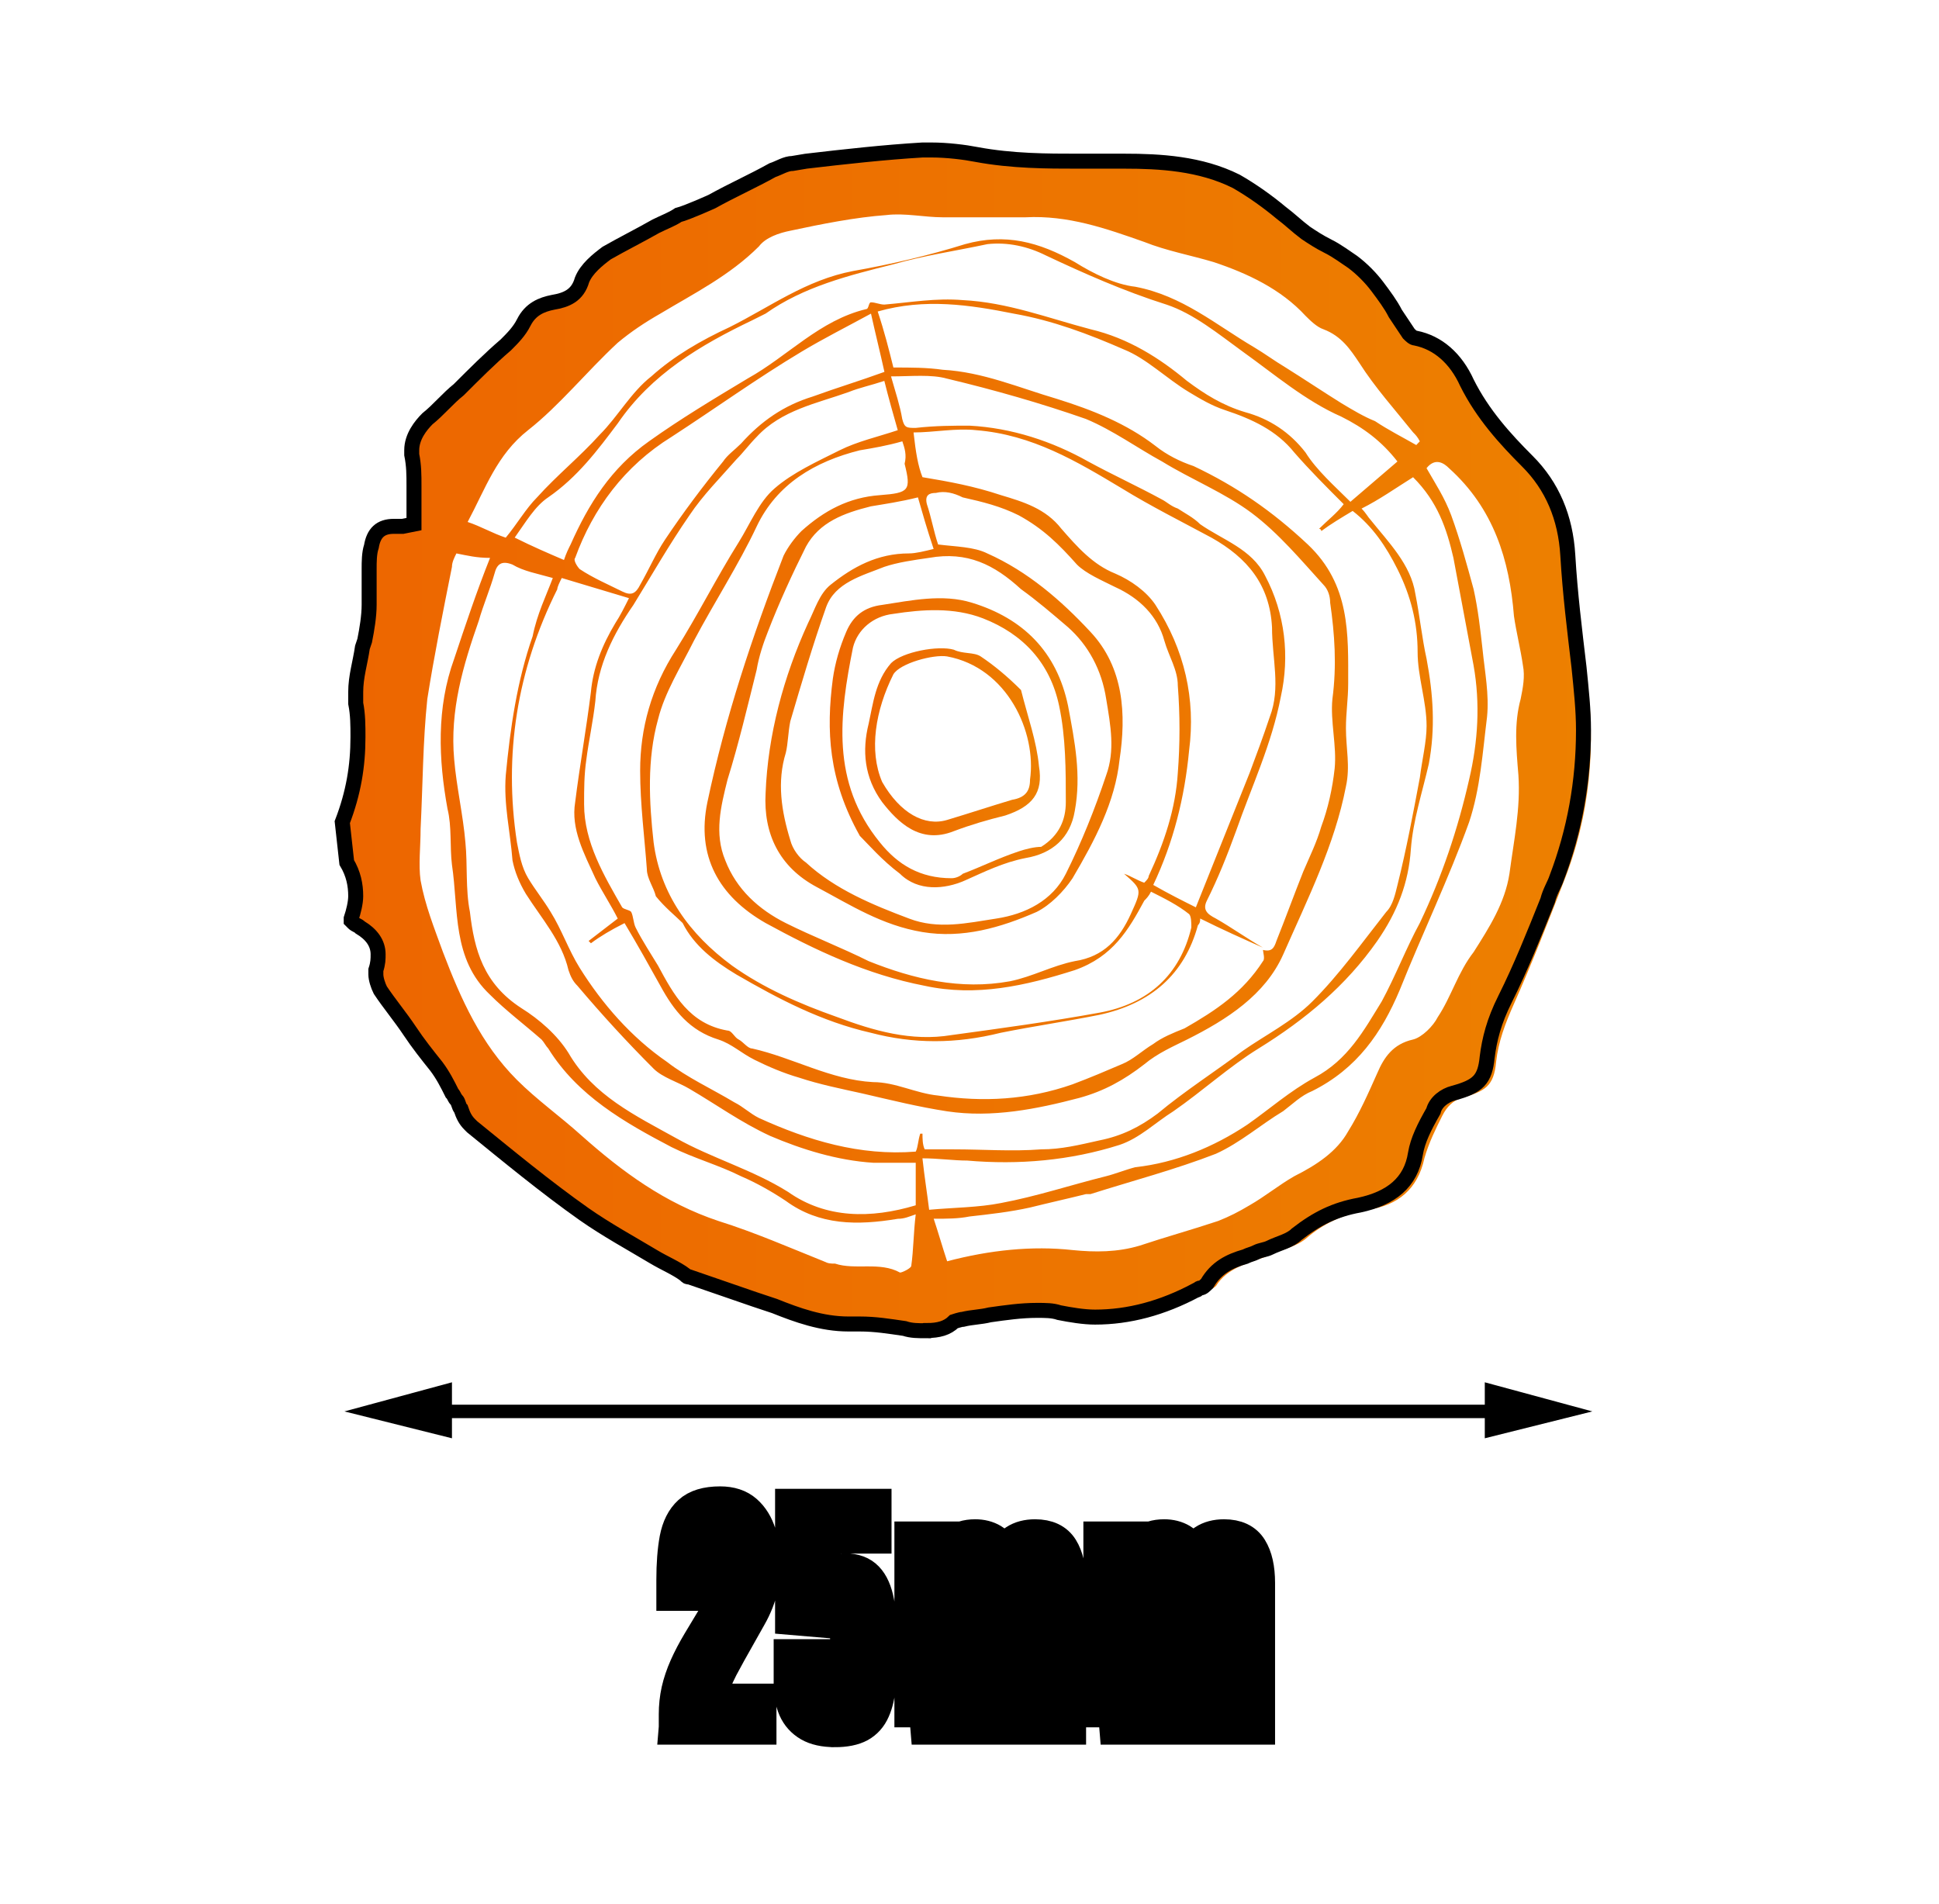
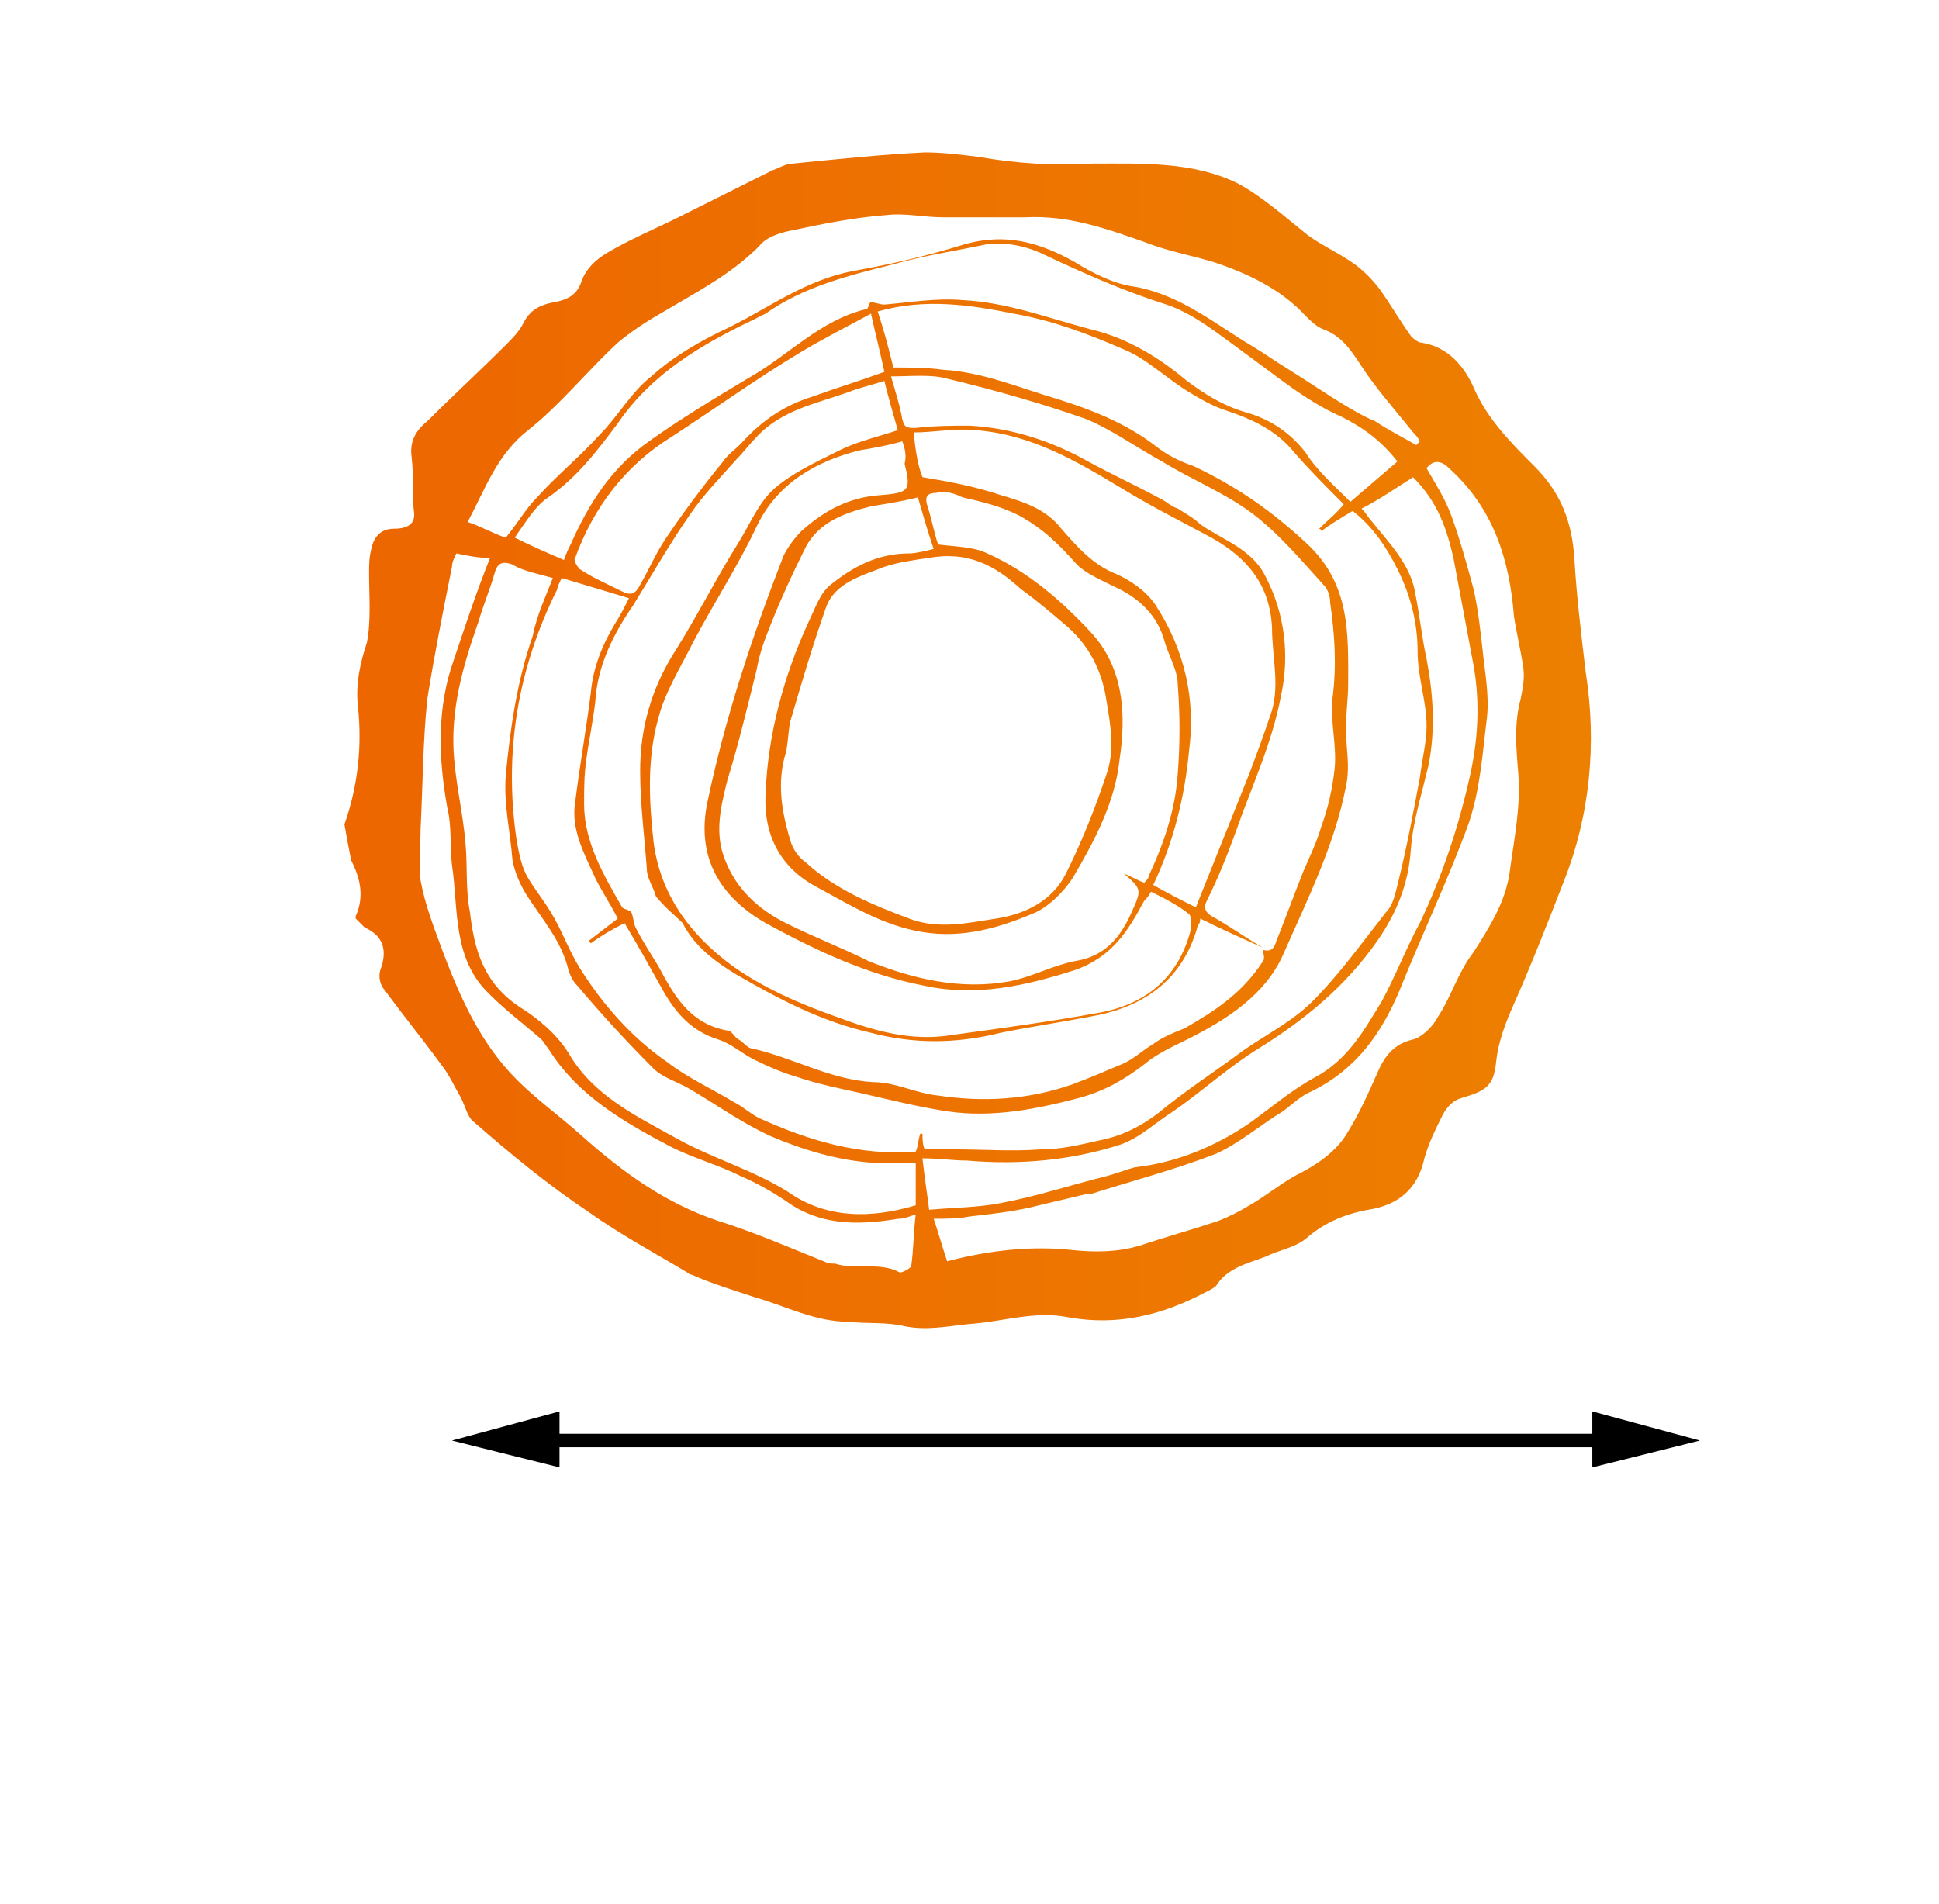
<svg xmlns="http://www.w3.org/2000/svg" width="56" height="55" fill="none">
  <defs>
    <clipPath id="clip0_5_12899">
-       <rect id="svg_1" x="0.5" y="0" fill="white" height="55" width="55" />
-     </clipPath>
+       </clipPath>
    <linearGradient y2="0.5" x2="1" y1="0.5" x1="0" id="paint0_linear_5_12899">
      <stop stop-color="#ED6600" />
      <stop stop-color="#ED8000" offset="1" />
    </linearGradient>
    <linearGradient y2="0.5" x2="0.999" y1="0.5" x1="0.004" id="paint1_linear_5_12899">
      <stop stop-color="#ED6600" />
      <stop stop-color="#ED8000" offset="1" />
    </linearGradient>
    <linearGradient y2="0.5" x2="1.001" y1="0.5" x1="-0" id="paint2_linear_5_12899">
      <stop stop-color="#ED6600" />
      <stop stop-color="#ED8000" offset="1" />
    </linearGradient>
  </defs>
  <g>
    <title>Layer 1</title>
    <path id="svg_3" fill="url(#paint0_linear_5_12899)" d="m9.947,23.812c0.388,-1.1 0.518,-2.265 0.388,-3.429c-0.065,-0.647 0.065,-1.229 0.259,-1.812c0.129,-0.647 0.065,-1.359 0.065,-2.006c0,-0.259 0,-0.453 0.065,-0.712c0.065,-0.324 0.259,-0.582 0.647,-0.582c0.388,0 0.647,-0.129 0.582,-0.518c-0.065,-0.518 0,-1.035 -0.065,-1.553c-0.065,-0.453 0.129,-0.776 0.453,-1.035c0.712,-0.712 1.488,-1.423 2.265,-2.2c0.194,-0.194 0.388,-0.388 0.518,-0.647c0.194,-0.388 0.518,-0.518 0.841,-0.582c0.388,-0.065 0.712,-0.194 0.841,-0.647c0.13,-0.324 0.388,-0.582 0.712,-0.776c0.647,-0.388 1.423,-0.712 2.071,-1.035c0.906,-0.453 1.812,-0.906 2.718,-1.359c0.194,-0.065 0.388,-0.194 0.582,-0.194c1.294,-0.129 2.523,-0.259 3.818,-0.324c0.518,0 1.035,0.065 1.553,0.129c1.1,0.194 2.2,0.259 3.3,0.194c1.423,0 2.912,-0.065 4.206,0.582c0.712,0.388 1.359,0.971 2.006,1.488c0.453,0.324 0.906,0.518 1.359,0.841c0.259,0.194 0.518,0.453 0.712,0.712c0.324,0.453 0.582,0.906 0.906,1.359c0.065,0.065 0.194,0.194 0.324,0.194c0.776,0.129 1.229,0.712 1.488,1.294c0.388,0.906 1.1,1.618 1.747,2.265c0.776,0.776 1.1,1.618 1.165,2.718c0.065,1.1 0.194,2.135 0.324,3.235c0.324,2.071 0.129,4.141 -0.647,6.082c-0.453,1.165 -0.906,2.329 -1.423,3.494c-0.259,0.582 -0.453,1.1 -0.518,1.682c-0.065,0.712 -0.324,0.841 -0.971,1.035c-0.259,0.065 -0.453,0.259 -0.582,0.518c-0.194,0.388 -0.388,0.776 -0.518,1.229c-0.194,0.906 -0.776,1.359 -1.618,1.488c-0.712,0.129 -1.294,0.388 -1.812,0.841c-0.324,0.259 -0.776,0.324 -1.165,0.518c-0.518,0.194 -1.1,0.324 -1.423,0.841c-0.065,0.065 -0.194,0.129 -0.324,0.194c-1.229,0.647 -2.523,0.971 -3.947,0.712c-0.971,-0.194 -1.876,0.129 -2.847,0.194c-0.647,0.065 -1.23,0.194 -1.877,0.065c-0.518,-0.129 -1.1,-0.065 -1.618,-0.129c-0.971,0 -1.812,-0.453 -2.718,-0.712c-0.582,-0.194 -1.229,-0.388 -1.812,-0.647c-0.065,0 -0.129,-0.065 -0.129,-0.065c-0.971,-0.582 -1.941,-1.1 -2.847,-1.747c-1.165,-0.776 -2.265,-1.682 -3.3,-2.588c-0.194,-0.129 -0.259,-0.453 -0.388,-0.712c-0.194,-0.324 -0.324,-0.647 -0.582,-0.971c-0.518,-0.712 -1.1,-1.423 -1.618,-2.135c-0.129,-0.129 -0.194,-0.388 -0.129,-0.582c0.194,-0.518 0.129,-0.971 -0.453,-1.229c-0.065,-0.065 -0.129,-0.13 -0.259,-0.259l0,-0.065c0.259,-0.582 0.129,-1.1 -0.13,-1.618c-0.065,-0.324 -0.129,-0.647 -0.194,-1.035zm8.994,2.071c-0.065,-0.259 -0.259,-0.518 -0.259,-0.776c-0.065,-0.906 -0.194,-1.877 -0.194,-2.847c0,-1.229 0.324,-2.394 1.035,-3.494c0.647,-1.035 1.165,-2.071 1.812,-3.106c0.324,-0.518 0.582,-1.165 1.035,-1.553c0.518,-0.453 1.229,-0.776 1.876,-1.1c0.518,-0.259 1.1,-0.388 1.682,-0.582c-0.129,-0.453 -0.259,-0.906 -0.388,-1.424c-0.388,0.129 -0.712,0.194 -1.035,0.324c-0.906,0.324 -1.941,0.518 -2.653,1.294c-0.194,0.194 -0.388,0.453 -0.582,0.647c-0.453,0.518 -0.971,1.035 -1.359,1.618c-0.582,0.841 -1.1,1.747 -1.618,2.588c-0.582,0.841 -1.035,1.747 -1.1,2.782c-0.065,0.582 -0.194,1.165 -0.259,1.682c-0.065,0.453 -0.065,0.841 -0.065,1.294c0,1.1 0.582,2.071 1.1,2.977c0.065,0.065 0.194,0.065 0.259,0.129c0.065,0.129 0.065,0.324 0.129,0.453c0.194,0.388 0.453,0.776 0.647,1.1c0.453,0.841 0.906,1.682 2.006,1.876c0.129,0 0.194,0.194 0.324,0.259c0.129,0.065 0.259,0.259 0.388,0.259c1.165,0.259 2.265,0.906 3.494,0.971c0.647,0 1.229,0.324 1.877,0.388c1.294,0.194 2.588,0.129 3.882,-0.324c0.518,-0.194 0.971,-0.388 1.424,-0.582c0.324,-0.129 0.582,-0.388 0.906,-0.582c0.259,-0.194 0.582,-0.324 0.906,-0.453c0.906,-0.518 1.682,-1.035 2.265,-1.941c0.065,-0.065 0,-0.259 0,-0.324c0.259,0.065 0.324,-0.065 0.388,-0.259c0.259,-0.647 0.518,-1.359 0.776,-2.006c0.194,-0.453 0.388,-0.841 0.518,-1.294c0.194,-0.518 0.324,-1.1 0.388,-1.682c0.065,-0.647 -0.129,-1.359 -0.065,-2.006c0.129,-0.971 0.065,-1.877 -0.065,-2.782c0,-0.194 -0.065,-0.388 -0.194,-0.518c-0.647,-0.712 -1.294,-1.488 -2.071,-2.071c-0.776,-0.582 -1.747,-0.971 -2.588,-1.488c-0.712,-0.388 -1.424,-0.906 -2.2,-1.229c-1.294,-0.453 -2.653,-0.841 -4.012,-1.165c-0.453,-0.129 -1.035,-0.065 -1.618,-0.065c0.129,0.453 0.259,0.841 0.324,1.229c0.065,0.259 0.129,0.259 0.388,0.259c0.582,-0.065 1.1,-0.065 1.553,-0.065c1.229,0.065 2.394,0.453 3.429,1.035c0.712,0.388 1.423,0.712 2.135,1.1c0.129,0.065 0.259,0.194 0.453,0.259c0.194,0.129 0.453,0.259 0.647,0.453c0.647,0.453 1.488,0.712 1.876,1.488c0.582,1.1 0.712,2.329 0.453,3.494c-0.259,1.359 -0.841,2.588 -1.294,3.882c-0.259,0.712 -0.518,1.359 -0.841,2.006c-0.129,0.259 0,0.388 0.259,0.518c0.453,0.259 0.906,0.582 1.359,0.841c-0.582,-0.259 -1.165,-0.518 -1.812,-0.841c0,0.065 0,0.129 -0.065,0.194c-0.388,1.423 -1.359,2.265 -2.847,2.588c-0.971,0.194 -1.877,0.324 -2.847,0.518c-1.294,0.324 -2.523,0.324 -3.753,0c-1.423,-0.324 -2.653,-0.971 -3.882,-1.682c-0.647,-0.388 -1.229,-0.841 -1.553,-1.488c-0.194,-0.194 -0.518,-0.453 -0.776,-0.776zm-1.876,1.359l-0.065,-0.065c0.259,-0.194 0.582,-0.453 0.841,-0.647c-0.194,-0.388 -0.453,-0.776 -0.647,-1.165c-0.324,-0.712 -0.712,-1.423 -0.582,-2.2c0.129,-1.035 0.324,-2.135 0.453,-3.171c0.065,-0.712 0.324,-1.359 0.712,-2.006c0.129,-0.194 0.259,-0.453 0.388,-0.712c-0.647,-0.194 -1.294,-0.388 -1.941,-0.582c-0.065,0.13 -0.129,0.259 -0.129,0.324c-1.165,2.329 -1.553,4.788 -1.165,7.312c0.065,0.324 0.129,0.712 0.324,1.035c0.194,0.324 0.453,0.647 0.647,0.971c0.324,0.518 0.518,1.1 0.841,1.618c0.647,1.035 1.488,2.006 2.524,2.718c0.582,0.453 1.294,0.776 1.941,1.165c0.259,0.129 0.453,0.324 0.712,0.453c1.423,0.647 2.912,1.1 4.529,0.971c0.065,-0.129 0.065,-0.324 0.129,-0.518l0.065,0c0,0.129 0,0.324 0.065,0.453c0.324,0 0.582,0 0.841,0c0.841,0 1.682,0.065 2.524,0c0.582,0 1.1,-0.129 1.682,-0.259c0.647,-0.129 1.165,-0.388 1.682,-0.776c0.776,-0.647 1.682,-1.229 2.459,-1.812c0.647,-0.453 1.423,-0.841 2.006,-1.423c0.776,-0.776 1.423,-1.682 2.135,-2.588c0.194,-0.194 0.259,-0.518 0.324,-0.776c0.259,-1.035 0.453,-2.071 0.647,-3.106c0.065,-0.518 0.194,-1.035 0.194,-1.488c0,-0.712 -0.259,-1.423 -0.259,-2.135c0,-0.841 -0.194,-1.618 -0.582,-2.394c-0.324,-0.647 -0.712,-1.229 -1.294,-1.682c-0.324,0.194 -0.647,0.388 -0.906,0.582c0,0 0,-0.065 -0.065,-0.065c0.259,-0.259 0.518,-0.453 0.712,-0.712c-0.518,-0.518 -0.971,-0.971 -1.423,-1.488c-0.518,-0.647 -1.229,-0.971 -2.006,-1.229c-0.388,-0.129 -0.712,-0.324 -1.035,-0.518c-0.647,-0.388 -1.229,-0.971 -1.876,-1.23c-1.035,-0.453 -2.071,-0.841 -3.171,-1.035c-1.294,-0.259 -2.588,-0.453 -3.947,-0.065c0.194,0.582 0.324,1.1 0.453,1.618c0.518,0 0.971,0 1.423,0.065c1.165,0.065 2.2,0.518 3.3,0.841c1.035,0.324 2.006,0.712 2.847,1.359c0.324,0.259 0.712,0.453 1.1,0.582c1.229,0.582 2.265,1.294 3.3,2.265c1.229,1.165 1.165,2.588 1.165,4.012c0,0.453 -0.065,0.841 -0.065,1.294c0,0.582 0.129,1.1 0,1.682c-0.324,1.682 -1.1,3.235 -1.812,4.853c-0.518,1.165 -1.618,1.877 -2.782,2.459c-0.388,0.194 -0.841,0.388 -1.229,0.712c-0.582,0.453 -1.165,0.776 -1.876,0.971c-1.23,0.324 -2.524,0.582 -3.818,0.388c-0.841,-0.129 -1.618,-0.324 -2.459,-0.518c-0.582,-0.129 -1.229,-0.259 -1.812,-0.453c-0.453,-0.13 -0.906,-0.324 -1.294,-0.518c-0.388,-0.194 -0.647,-0.453 -1.035,-0.582c-0.841,-0.259 -1.294,-0.841 -1.682,-1.553c-0.324,-0.582 -0.647,-1.165 -1.035,-1.812c-0.388,0.194 -0.712,0.388 -0.971,0.582zm9.447,-12.877c-0.518,0.129 -0.971,0.194 -1.359,0.259c-0.776,0.194 -1.488,0.453 -1.877,1.165c-0.388,0.776 -0.776,1.618 -1.1,2.459c-0.129,0.324 -0.259,0.712 -0.324,1.1c-0.259,1.035 -0.518,2.135 -0.841,3.171c-0.194,0.776 -0.388,1.553 -0.065,2.329c0.324,0.841 0.971,1.423 1.747,1.812c0.776,0.388 1.618,0.712 2.394,1.1c1.294,0.518 2.653,0.841 4.077,0.582c0.647,-0.129 1.229,-0.453 1.876,-0.582c0.841,-0.129 1.294,-0.647 1.618,-1.359c0.324,-0.712 0.324,-0.712 -0.194,-1.165c0.194,0.065 0.388,0.194 0.582,0.259c0.065,-0.065 0.129,-0.129 0.129,-0.194c0.453,-0.971 0.776,-1.941 0.841,-2.976c0.065,-0.841 0.065,-1.682 0,-2.524c0,-0.453 -0.259,-0.841 -0.388,-1.294c-0.194,-0.712 -0.712,-1.229 -1.424,-1.553c-0.388,-0.194 -0.841,-0.388 -1.1,-0.647c-0.518,-0.582 -0.971,-1.035 -1.682,-1.423c-0.518,-0.259 -1.035,-0.388 -1.618,-0.518c-0.259,-0.129 -0.518,-0.194 -0.776,-0.129c-0.194,0 -0.324,0.065 -0.259,0.324c0.13,0.388 0.194,0.776 0.324,1.165c0.518,0.065 1.035,0.065 1.423,0.259c1.165,0.518 2.135,1.359 2.977,2.265c0.971,1.035 1.035,2.394 0.841,3.688c-0.13,1.229 -0.712,2.329 -1.359,3.429c-0.259,0.388 -0.647,0.776 -1.035,0.971c-1.035,0.453 -2.135,0.776 -3.3,0.582c-1.165,-0.194 -2.071,-0.776 -3.041,-1.294c-1.1,-0.582 -1.553,-1.553 -1.488,-2.718c0.065,-1.682 0.518,-3.365 1.229,-4.918c0.194,-0.388 0.324,-0.841 0.647,-1.1c0.647,-0.518 1.359,-0.906 2.265,-0.906c0.194,0 0.453,-0.065 0.712,-0.129c-0.194,-0.582 -0.324,-1.035 -0.453,-1.488zm-0.453,-1.618c-0.453,0.129 -0.841,0.194 -1.229,0.259c-1.294,0.324 -2.394,0.971 -2.977,2.2c-0.518,1.1 -1.229,2.2 -1.812,3.3c-0.388,0.776 -0.841,1.488 -1.035,2.265c-0.324,1.165 -0.259,2.394 -0.129,3.559c0.194,1.488 1.035,2.653 2.265,3.559c0.906,0.647 1.941,1.1 3.041,1.488c1.035,0.388 2.135,0.712 3.3,0.518c1.423,-0.194 2.847,-0.388 4.271,-0.647c1.423,-0.259 2.329,-1.1 2.653,-2.459c0,-0.13 0,-0.324 -0.065,-0.388c-0.324,-0.259 -0.712,-0.453 -1.1,-0.647c-0.065,0.129 -0.129,0.194 -0.194,0.259c-0.453,0.841 -0.906,1.618 -2.006,2.006c-1.423,0.453 -2.847,0.776 -4.335,0.453c-1.682,-0.324 -3.171,-1.035 -4.594,-1.812c-1.359,-0.776 -2.006,-1.941 -1.682,-3.494c0.518,-2.459 1.294,-4.788 2.2,-7.118c0.129,-0.259 0.324,-0.518 0.518,-0.712c0.647,-0.582 1.359,-0.971 2.265,-1.035c0.841,-0.065 0.906,-0.129 0.712,-0.906c0.065,-0.259 0,-0.453 -0.065,-0.647zm15.141,0.776c0.259,0.453 0.518,0.841 0.712,1.359c0.259,0.712 0.453,1.423 0.647,2.135c0.129,0.582 0.194,1.165 0.259,1.747c0.065,0.647 0.194,1.294 0.129,1.941c-0.129,1.035 -0.194,2.071 -0.518,3.041c-0.582,1.618 -1.359,3.235 -2.006,4.853c-0.518,1.229 -1.229,2.265 -2.523,2.912c-0.324,0.129 -0.582,0.388 -0.841,0.582c-0.647,0.388 -1.229,0.906 -1.941,1.23c-1.165,0.453 -2.394,0.776 -3.623,1.165c-0.065,0 -0.065,0 -0.129,0c-0.518,0.129 -1.1,0.259 -1.618,0.388c-0.582,0.129 -1.165,0.194 -1.747,0.259c-0.324,0.065 -0.647,0.065 -1.035,0.065c0.129,0.388 0.259,0.841 0.388,1.229c1.229,-0.324 2.459,-0.453 3.623,-0.324c0.647,0.065 1.294,0.065 1.941,-0.129c0.776,-0.259 1.488,-0.453 2.265,-0.712c0.324,-0.129 0.582,-0.259 0.906,-0.453c0.453,-0.259 0.841,-0.582 1.294,-0.841c0.647,-0.324 1.229,-0.712 1.553,-1.294c0.324,-0.518 0.582,-1.1 0.841,-1.682c0.194,-0.453 0.453,-0.841 1.035,-0.971c0.259,-0.065 0.582,-0.388 0.712,-0.647c0.388,-0.582 0.582,-1.294 1.035,-1.877c0.453,-0.712 0.906,-1.423 1.035,-2.265c0.129,-0.971 0.324,-1.877 0.259,-2.847c-0.065,-0.776 -0.129,-1.488 0.065,-2.2c0.065,-0.324 0.129,-0.647 0.065,-0.971c-0.065,-0.453 -0.194,-0.971 -0.259,-1.424c-0.129,-1.618 -0.582,-3.106 -1.877,-4.271c-0.129,-0.13 -0.388,-0.324 -0.647,0zm-0.194,-0.776c-0.065,-0.129 -0.129,-0.194 -0.194,-0.259c-0.518,-0.647 -1.1,-1.294 -1.553,-2.006c-0.259,-0.388 -0.518,-0.776 -1.035,-0.971c-0.194,-0.065 -0.388,-0.259 -0.518,-0.388c-0.712,-0.776 -1.682,-1.229 -2.653,-1.553c-0.647,-0.194 -1.359,-0.324 -2.006,-0.582c-1.1,-0.388 -2.2,-0.776 -3.429,-0.712c-0.776,0 -1.618,0 -2.394,0c-0.518,0 -1.1,-0.129 -1.618,-0.065c-0.906,0.065 -1.876,0.259 -2.782,0.453c-0.324,0.065 -0.712,0.194 -0.906,0.453c-0.841,0.841 -1.877,1.359 -2.847,1.941c-0.453,0.259 -0.841,0.518 -1.23,0.841c-0.906,0.841 -1.682,1.812 -2.588,2.524c-0.906,0.712 -1.229,1.682 -1.747,2.653c0.388,0.129 0.712,0.324 1.1,0.453c0.324,-0.388 0.582,-0.841 0.906,-1.165c0.582,-0.647 1.229,-1.165 1.812,-1.812c0.518,-0.518 0.906,-1.229 1.488,-1.682c0.647,-0.582 1.424,-1.035 2.265,-1.424c1.165,-0.582 2.2,-1.359 3.559,-1.618c1.1,-0.194 2.2,-0.453 3.235,-0.776c1.165,-0.324 2.135,-0.065 3.171,0.518c0.518,0.324 1.165,0.647 1.747,0.712c1.359,0.259 2.329,1.1 3.429,1.747c0.324,0.194 0.582,0.388 0.906,0.582c0.518,0.324 1.1,0.712 1.618,1.035c0.324,0.194 0.647,0.388 0.971,0.518c0.388,0.259 0.776,0.453 1.229,0.712c-0.065,0.065 -0.065,0.129 -0.129,0.194c0,-0.129 0.065,-0.194 0.194,-0.324zm-2.006,1.747c0.453,-0.388 0.906,-0.776 1.359,-1.165c-0.453,-0.582 -0.971,-0.971 -1.618,-1.294c-1.035,-0.453 -1.941,-1.229 -2.847,-1.877c-0.712,-0.518 -1.423,-1.1 -2.2,-1.359c-1.229,-0.388 -2.394,-0.906 -3.494,-1.424c-0.518,-0.259 -1.1,-0.388 -1.682,-0.324c-0.906,0.194 -1.812,0.324 -2.718,0.582c-1.294,0.324 -2.588,0.647 -3.688,1.424c-0.129,0.065 -0.259,0.129 -0.388,0.194c-1.488,0.712 -2.912,1.553 -3.882,2.976c-0.582,0.776 -1.165,1.553 -2.006,2.135c-0.388,0.259 -0.647,0.712 -0.971,1.165c0.518,0.259 0.971,0.453 1.423,0.647c0.065,-0.194 0.129,-0.324 0.194,-0.453c0.518,-1.165 1.165,-2.2 2.265,-2.977c0.906,-0.647 1.877,-1.229 2.847,-1.812c1.165,-0.647 2.071,-1.682 3.429,-2.006c0.065,0 0.065,-0.194 0.129,-0.194c0.129,0 0.259,0.065 0.388,0.065c0.776,-0.065 1.488,-0.194 2.265,-0.129c1.294,0.065 2.459,0.518 3.688,0.841c1.1,0.259 2.006,0.841 2.782,1.488c0.518,0.388 1.035,0.712 1.682,0.906c0.712,0.194 1.294,0.582 1.747,1.165c0.324,0.518 0.841,0.971 1.294,1.423zm-23.035,2.2c-0.453,-0.129 -0.841,-0.194 -1.165,-0.388c-0.324,-0.129 -0.453,0 -0.518,0.259c-0.129,0.453 -0.324,0.906 -0.453,1.359c-0.453,1.294 -0.841,2.588 -0.712,4.012c0.065,0.776 0.259,1.618 0.324,2.394c0.065,0.647 0,1.359 0.13,2.006c0.129,1.1 0.388,2.071 1.488,2.782c0.518,0.324 1.035,0.776 1.359,1.294c0.712,1.229 1.941,1.812 3.106,2.459c1.035,0.582 2.2,0.906 3.235,1.553c1.1,0.776 2.394,0.776 3.688,0.388c0,-0.388 0,-0.776 0,-1.229c-0.453,0 -0.841,0 -1.229,0c-1.035,-0.065 -2.071,-0.388 -2.977,-0.776c-0.841,-0.388 -1.553,-0.906 -2.329,-1.359c-0.324,-0.194 -0.776,-0.324 -1.035,-0.582c-0.776,-0.776 -1.488,-1.553 -2.2,-2.394c-0.129,-0.129 -0.194,-0.259 -0.259,-0.453c-0.194,-0.841 -0.776,-1.488 -1.229,-2.2c-0.194,-0.324 -0.324,-0.647 -0.388,-0.971c-0.065,-0.841 -0.259,-1.618 -0.194,-2.459c0.13,-1.359 0.324,-2.718 0.776,-4.012c0.129,-0.647 0.388,-1.165 0.582,-1.682zm10.676,-2.912c0.776,0.129 1.488,0.259 2.265,0.518c0.647,0.194 1.294,0.388 1.747,0.971c0.453,0.518 0.906,1.035 1.553,1.294c0.453,0.194 0.906,0.518 1.165,0.906c0.841,1.294 1.165,2.718 0.971,4.206c-0.129,1.359 -0.453,2.653 -1.035,3.882c0.453,0.259 0.841,0.453 1.23,0.647c0.518,-1.294 1.035,-2.588 1.553,-3.882c0.194,-0.518 0.388,-1.035 0.582,-1.618c0.324,-0.841 0.065,-1.682 0.065,-2.588c-0.065,-1.229 -0.712,-2.006 -1.747,-2.588c-0.841,-0.453 -1.747,-0.906 -2.588,-1.423c-1.294,-0.776 -2.588,-1.553 -4.206,-1.682c-0.582,-0.065 -1.229,0.065 -1.812,0.065c0.065,0.582 0.129,0.971 0.259,1.294zm0.194,21.159c0.712,-0.065 1.423,-0.065 2.071,-0.194c1.035,-0.194 2.006,-0.518 3.041,-0.776c0.259,-0.065 0.582,-0.194 0.841,-0.259c1.165,-0.129 2.265,-0.582 3.235,-1.229c0.647,-0.453 1.229,-0.971 1.941,-1.359c0.971,-0.518 1.423,-1.359 1.941,-2.2c0.388,-0.712 0.712,-1.553 1.1,-2.265c0.647,-1.359 1.1,-2.718 1.424,-4.141c0.259,-1.1 0.324,-2.2 0.129,-3.3c-0.194,-1.035 -0.388,-2.071 -0.582,-3.106c-0.194,-0.841 -0.453,-1.618 -1.165,-2.329c-0.518,0.324 -0.971,0.647 -1.488,0.906c0.129,0.129 0.194,0.259 0.259,0.324c0.518,0.647 1.165,1.294 1.294,2.135c0.129,0.647 0.194,1.294 0.324,1.877c0.194,1.035 0.259,2.006 0.065,3.041c-0.194,0.841 -0.453,1.618 -0.518,2.459c-0.065,0.971 -0.388,1.812 -0.971,2.653c-0.906,1.294 -2.071,2.265 -3.429,3.106c-0.841,0.518 -1.618,1.229 -2.459,1.812c-0.518,0.324 -0.971,0.776 -1.553,0.971c-1.424,0.453 -2.912,0.582 -4.4,0.453c-0.388,0 -0.841,-0.065 -1.294,-0.065c0.065,0.582 0.13,0.971 0.194,1.488zm0,-18.829c-0.453,0.065 -0.906,0.129 -1.294,0.259c-0.647,0.259 -1.423,0.453 -1.682,1.165c-0.388,1.1 -0.712,2.2 -1.035,3.3c-0.065,0.324 -0.065,0.647 -0.129,0.906c-0.259,0.841 -0.129,1.682 0.129,2.523c0.065,0.259 0.259,0.518 0.453,0.647c0.841,0.776 1.941,1.229 2.977,1.618c0.841,0.324 1.682,0.129 2.523,0c0.841,-0.129 1.618,-0.518 2.006,-1.294c0.453,-0.906 0.841,-1.877 1.165,-2.847c0.259,-0.712 0.129,-1.424 0,-2.2c-0.129,-0.841 -0.518,-1.553 -1.1,-2.071c-0.453,-0.388 -0.906,-0.776 -1.359,-1.1c-0.776,-0.712 -1.553,-1.1 -2.653,-0.906zm-13.653,-0.129c-0.065,0.129 -0.129,0.259 -0.129,0.388c-0.259,1.294 -0.518,2.588 -0.712,3.818c-0.129,1.229 -0.129,2.459 -0.194,3.753c0,0.518 -0.065,1.035 0,1.488c0.129,0.712 0.388,1.359 0.647,2.071c0.518,1.359 1.1,2.653 2.135,3.688c0.582,0.582 1.229,1.035 1.876,1.618c1.165,1.035 2.394,1.941 3.947,2.459c1.035,0.324 2.071,0.776 3.041,1.165c0.129,0.065 0.194,0.065 0.324,0.065c0.582,0.194 1.294,-0.065 1.877,0.259c0.065,0 0.324,-0.129 0.324,-0.194c0.065,-0.453 0.065,-0.971 0.129,-1.488c-0.194,0.065 -0.324,0.129 -0.518,0.129c-1.165,0.194 -2.265,0.194 -3.235,-0.518c-0.388,-0.259 -0.841,-0.518 -1.294,-0.712c-0.647,-0.324 -1.359,-0.518 -2.006,-0.841c-1.359,-0.712 -2.718,-1.488 -3.559,-2.847c-0.065,-0.065 -0.13,-0.194 -0.194,-0.259c-0.518,-0.453 -1.035,-0.841 -1.488,-1.294c-1.1,-1.035 -0.906,-2.459 -1.1,-3.753c-0.065,-0.518 0,-1.1 -0.129,-1.618c-0.259,-1.423 -0.324,-2.912 0.194,-4.335c0.324,-0.971 0.647,-1.941 1.035,-2.912c-0.388,0 -0.647,-0.065 -0.971,-0.129zm11.971,-6.924c-0.712,0.388 -1.359,0.712 -2.006,1.1c-1.294,0.776 -2.459,1.618 -3.753,2.459c-1.359,0.841 -2.265,2.071 -2.782,3.494c-0.065,0.065 0.065,0.259 0.129,0.324c0.388,0.259 0.841,0.453 1.23,0.647c0.259,0.129 0.388,0.065 0.518,-0.194c0.259,-0.453 0.453,-0.906 0.712,-1.294c0.518,-0.776 1.1,-1.553 1.682,-2.265c0.129,-0.194 0.324,-0.324 0.518,-0.518c0.582,-0.647 1.229,-1.1 2.071,-1.359c0.712,-0.259 1.359,-0.453 2.071,-0.712c-0.129,-0.582 -0.259,-1.1 -0.388,-1.682z" />
-     <path id="svg_4" fill="url(#paint1_linear_5_12899)" d="m24.829,24.135c-0.906,-1.618 -0.971,-3.041 -0.776,-4.529c0.065,-0.453 0.194,-0.906 0.388,-1.359c0.194,-0.453 0.518,-0.712 1.035,-0.776c0.841,-0.129 1.747,-0.324 2.588,-0.065c1.488,0.453 2.459,1.423 2.782,2.977c0.194,1.035 0.388,2.006 0.194,3.041c-0.13,0.776 -0.647,1.23 -1.424,1.359c-0.647,0.129 -1.165,0.388 -1.747,0.647c-0.582,0.259 -1.359,0.324 -1.877,-0.194c-0.518,-0.388 -0.906,-0.841 -1.165,-1.1zm5.241,0.324c0.518,-0.324 0.712,-0.776 0.712,-1.294c0,-0.906 0,-1.876 -0.194,-2.782c-0.259,-1.229 -1.035,-2.071 -2.2,-2.524c-0.841,-0.324 -1.747,-0.259 -2.588,-0.129c-0.582,0.065 -1.035,0.453 -1.165,0.971c-0.388,1.941 -0.647,3.882 0.776,5.629c0.518,0.647 1.165,1.035 2.071,1.035c0.129,0 0.259,-0.065 0.324,-0.129c0.518,-0.194 1.035,-0.453 1.618,-0.647c0.194,-0.065 0.453,-0.13 0.647,-0.13z" />
-     <path id="svg_5" fill="url(#paint2_linear_5_12899)" d="m29.488,19.929c0.194,0.776 0.453,1.488 0.518,2.2c0.13,0.776 -0.194,1.165 -0.971,1.424c-0.518,0.129 -0.971,0.259 -1.488,0.453c-0.971,0.388 -1.618,-0.259 -2.071,-0.841c-0.518,-0.712 -0.582,-1.488 -0.388,-2.265c0.129,-0.582 0.194,-1.229 0.647,-1.747c0.324,-0.324 1.359,-0.518 1.812,-0.388c0.259,0.129 0.582,0.065 0.776,0.194c0.388,0.259 0.776,0.582 1.165,0.971zm-4.012,2.653c0.518,0.906 1.229,1.294 1.877,1.1c0.647,-0.194 1.229,-0.388 1.877,-0.582c0.388,-0.065 0.518,-0.259 0.518,-0.582c0.194,-1.359 -0.647,-3.235 -2.394,-3.559c-0.388,-0.065 -1.359,0.194 -1.553,0.518c-0.518,1.035 -0.712,2.2 -0.324,3.106z" />
    <g id="svg_13">
-       <path id="svg_6" stroke-miterlimit="10" stroke-width="0.433" stroke="black" d="m26.771,38.435c-0.259,0 -0.453,0 -0.647,-0.065c-0.453,-0.065 -0.841,-0.13 -1.294,-0.13l-0.065,0c-0.065,0 -0.194,0 -0.259,0c-0.776,0 -1.488,-0.259 -2.135,-0.518c-0.194,-0.065 -0.388,-0.129 -0.582,-0.194l-1.877,-0.647c-0.065,0 -0.065,0 -0.129,-0.065c-0.259,-0.194 -0.582,-0.324 -0.906,-0.518c-0.647,-0.388 -1.359,-0.776 -2.006,-1.229c-1.1,-0.776 -2.2,-1.682 -3.235,-2.524l-0.065,-0.065c-0.13,-0.129 -0.194,-0.259 -0.259,-0.453c-0.065,-0.065 -0.065,-0.194 -0.129,-0.259c-0.065,-0.065 -0.065,-0.13 -0.129,-0.194c-0.129,-0.259 -0.259,-0.518 -0.453,-0.776c-0.259,-0.324 -0.518,-0.647 -0.776,-1.035c-0.259,-0.388 -0.582,-0.776 -0.841,-1.165c-0.065,-0.129 -0.129,-0.324 -0.129,-0.453c0,-0.065 0,-0.129 0,-0.129c0.065,-0.194 0.065,-0.324 0.065,-0.453c0,-0.324 -0.194,-0.582 -0.518,-0.776c-0.065,-0.065 -0.129,-0.065 -0.194,-0.129l-0.065,-0.065l0,-0.065c0.065,-0.194 0.13,-0.453 0.13,-0.647c0,-0.324 -0.065,-0.647 -0.259,-0.971l-0.129,-1.165c0.324,-0.841 0.453,-1.618 0.453,-2.459c0,-0.324 0,-0.647 -0.065,-0.971c0,-0.129 0,-0.259 0,-0.324c0,-0.453 0.129,-0.841 0.194,-1.294l0.065,-0.194c0.065,-0.324 0.129,-0.712 0.129,-1.035c0,-0.13 0,-0.194 0,-0.324l0,-0.065c0,-0.129 0,-0.259 0,-0.324c0,-0.065 0,-0.194 0,-0.259l0,-0.065c0,-0.194 0,-0.453 0.065,-0.647c0.065,-0.388 0.259,-0.582 0.647,-0.582l0.065,0c0.065,0 0.129,0 0.194,0l0.324,-0.065l0,-0.388l0,-0.065c0,-0.194 0,-0.388 0,-0.647c0,-0.324 0,-0.582 -0.065,-0.906c0,-0.065 0,-0.129 0,-0.129c0,-0.388 0.259,-0.712 0.453,-0.906c0.324,-0.259 0.582,-0.582 0.906,-0.841c0.453,-0.453 0.906,-0.906 1.359,-1.294c0.194,-0.194 0.388,-0.388 0.518,-0.647c0.194,-0.388 0.518,-0.518 0.841,-0.582c0.388,-0.065 0.712,-0.194 0.841,-0.647c0.129,-0.324 0.453,-0.582 0.712,-0.776c0.453,-0.259 0.971,-0.518 1.423,-0.776c0.259,-0.129 0.453,-0.194 0.647,-0.324c0.259,-0.065 0.971,-0.388 0.971,-0.388c0.582,-0.324 1.165,-0.582 1.747,-0.906c0.194,-0.065 0.388,-0.194 0.582,-0.194l0.388,-0.065c1.1,-0.129 2.265,-0.259 3.365,-0.324c0.065,0 0.13,0 0.259,0c0.453,0 0.971,0.065 1.294,0.129c1.035,0.194 2.071,0.194 2.912,0.194c0.129,0 0.259,0 0.388,0l0.324,0c0.194,0 0.388,0 0.647,0c1.035,0 2.2,0.065 3.235,0.582c0.453,0.259 0.906,0.582 1.294,0.906c0.259,0.194 0.453,0.388 0.712,0.582c0.194,0.129 0.388,0.259 0.647,0.388c0.259,0.129 0.518,0.324 0.712,0.453c0.259,0.194 0.518,0.453 0.712,0.712c0.194,0.259 0.388,0.518 0.518,0.776c0.129,0.194 0.259,0.388 0.388,0.582c0.065,0.065 0.129,0.129 0.194,0.129c0.647,0.129 1.165,0.582 1.488,1.294c0.453,0.906 1.1,1.618 1.747,2.265c0.712,0.712 1.1,1.618 1.165,2.718c0.065,1.1 0.194,2.135 0.324,3.235c0.065,0.647 0.129,1.229 0.129,1.812c0,1.488 -0.259,2.912 -0.776,4.271c-0.065,0.194 -0.194,0.388 -0.259,0.647c-0.388,0.971 -0.776,1.941 -1.229,2.847c-0.324,0.647 -0.453,1.165 -0.518,1.682c-0.065,0.647 -0.259,0.841 -0.971,1.035c-0.259,0.065 -0.518,0.259 -0.582,0.518c-0.259,0.453 -0.453,0.841 -0.518,1.229c-0.129,0.841 -0.712,1.294 -1.618,1.488c-0.712,0.129 -1.229,0.388 -1.812,0.841c-0.194,0.194 -0.518,0.259 -0.776,0.388c-0.13,0.065 -0.259,0.065 -0.388,0.13c-0.129,0.065 -0.194,0.065 -0.324,0.129c-0.453,0.129 -0.841,0.324 -1.1,0.776c-0.065,0.065 -0.129,0.13 -0.194,0.13c-0.065,0 -0.065,0.065 -0.129,0.065c-0.971,0.518 -1.941,0.776 -2.912,0.776c-0.324,0 -0.712,-0.065 -1.035,-0.129c-0.194,-0.065 -0.388,-0.065 -0.647,-0.065c-0.453,0 -0.906,0.065 -1.359,0.129c-0.259,0.065 -0.518,0.065 -0.776,0.129c-0.065,0 -0.259,0.065 -0.259,0.065c-0.194,0.194 -0.453,0.259 -0.776,0.259z" />
-       <path id="svg_7" fill="black" d="m45.988,40.765l-3.106,-0.841l0,0.647l-29.829,0l0,-0.647l-3.106,0.841l3.106,0.776l0,-0.582l29.829,0l0,0.582l3.106,-0.776z" />
+       <path id="svg_7" fill="black" d="m45.988,40.765l0,0.647l-29.829,0l0,-0.647l-3.106,0.841l3.106,0.776l0,-0.582l29.829,0l0,0.582l3.106,-0.776z" />
      <g stroke="null">
-         <path stroke="null" fill="black" d="m19.526,49.889l0,-0.377c0,-0.232 0.024,-0.46 0.073,-0.682c0.051,-0.223 0.127,-0.449 0.229,-0.679c0.102,-0.23 0.229,-0.472 0.381,-0.726l0.631,-1.049c0.044,-0.073 0.082,-0.148 0.116,-0.225c0.036,-0.08 0.067,-0.167 0.091,-0.261c0.024,-0.094 0.042,-0.201 0.054,-0.319c0.015,-0.121 0.022,-0.259 0.022,-0.414c0,-0.235 -0.015,-0.416 -0.044,-0.544c-0.027,-0.128 -0.067,-0.218 -0.12,-0.269c-0.051,-0.051 -0.113,-0.076 -0.185,-0.076c-0.073,0 -0.139,0.023 -0.2,0.069c-0.058,0.044 -0.104,0.133 -0.138,0.269c-0.034,0.133 -0.051,0.336 -0.051,0.61l0,0.809l-0.929,0l0,-0.392c0,-0.46 0.03,-0.854 0.091,-1.183c0.063,-0.329 0.19,-0.581 0.381,-0.755c0.191,-0.177 0.481,-0.265 0.871,-0.265c0.302,0 0.544,0.08 0.726,0.24c0.181,0.16 0.313,0.374 0.396,0.642c0.082,0.266 0.123,0.561 0.123,0.886c0,0.198 -0.018,0.385 -0.054,0.559c-0.034,0.174 -0.081,0.339 -0.142,0.494c-0.06,0.152 -0.129,0.296 -0.207,0.432l-0.588,1.045c-0.077,0.14 -0.155,0.283 -0.232,0.428c-0.075,0.145 -0.145,0.298 -0.21,0.457c-0.063,0.16 -0.116,0.331 -0.16,0.515l1.474,0l0,0.762l-2.399,0zm4.584,0.073c-0.3,0 -0.543,-0.053 -0.729,-0.16c-0.186,-0.109 -0.323,-0.261 -0.41,-0.457c-0.085,-0.198 -0.127,-0.432 -0.127,-0.7l0,-0.802l0.911,0l0,0.7c0,0.167 0.021,0.307 0.062,0.421c0.041,0.111 0.139,0.167 0.294,0.167c0.138,0 0.232,-0.052 0.283,-0.156c0.053,-0.104 0.08,-0.261 0.08,-0.472l0,-1.633c0,-0.208 -0.022,-0.375 -0.065,-0.501c-0.044,-0.128 -0.14,-0.192 -0.29,-0.192c-0.121,0 -0.214,0.051 -0.279,0.152c-0.065,0.102 -0.098,0.258 -0.098,0.468l-0.857,-0.073l0,-3.223l2.363,0l0,0.871l-1.466,0l0,1.296c0.046,-0.092 0.129,-0.165 0.25,-0.218c0.121,-0.056 0.252,-0.083 0.392,-0.083c0.256,0 0.456,0.075 0.599,0.225c0.145,0.15 0.247,0.38 0.305,0.69c0.06,0.31 0.091,0.704 0.091,1.183l0,0.131c0,0.402 -0.013,0.751 -0.04,1.049c-0.027,0.298 -0.083,0.544 -0.171,0.74c-0.085,0.194 -0.214,0.339 -0.388,0.436c-0.174,0.094 -0.41,0.142 -0.708,0.142zm2.221,-0.073l0,-5.444l0.962,0l0,0.592c0.053,-0.194 0.15,-0.351 0.29,-0.472c0.143,-0.123 0.336,-0.185 0.581,-0.185c0.186,0 0.348,0.041 0.486,0.123c0.138,0.082 0.244,0.224 0.319,0.425c0.092,-0.169 0.213,-0.302 0.363,-0.399c0.15,-0.099 0.338,-0.149 0.563,-0.149c0.353,0 0.604,0.119 0.751,0.356c0.148,0.237 0.221,0.565 0.221,0.984l0,4.17l-0.958,0l0,-4.181c0,-0.194 -0.033,-0.331 -0.098,-0.414c-0.065,-0.085 -0.155,-0.127 -0.269,-0.127c-0.145,0 -0.259,0.051 -0.341,0.152c-0.08,0.099 -0.12,0.246 -0.12,0.439l0,4.13l-0.962,0l0,-4.188c0,-0.162 -0.028,-0.292 -0.083,-0.388c-0.053,-0.097 -0.144,-0.145 -0.272,-0.145c-0.167,0 -0.288,0.064 -0.363,0.192c-0.073,0.126 -0.109,0.276 -0.109,0.45l0,4.079l-0.962,0zm5.458,0l0,-5.444l0.962,0l0,0.592c0.053,-0.194 0.15,-0.351 0.29,-0.472c0.143,-0.123 0.336,-0.185 0.581,-0.185c0.186,0 0.348,0.041 0.486,0.123c0.138,0.082 0.244,0.224 0.319,0.425c0.092,-0.169 0.213,-0.302 0.363,-0.399c0.15,-0.099 0.338,-0.149 0.563,-0.149c0.353,0 0.604,0.119 0.751,0.356c0.148,0.237 0.221,0.565 0.221,0.984l0,4.17l-0.958,0l0,-4.181c0,-0.194 -0.033,-0.331 -0.098,-0.414c-0.065,-0.085 -0.155,-0.127 -0.269,-0.127c-0.145,0 -0.259,0.051 -0.341,0.152c-0.08,0.099 -0.12,0.246 -0.12,0.439l0,4.13l-0.962,0l0,-4.188c0,-0.162 -0.028,-0.292 -0.083,-0.388c-0.053,-0.097 -0.144,-0.145 -0.272,-0.145c-0.167,0 -0.288,0.064 -0.363,0.192c-0.073,0.126 -0.109,0.276 -0.109,0.45l0,4.079l-0.962,0z" />
-       </g>
+         </g>
    </g>
  </g>
</svg>